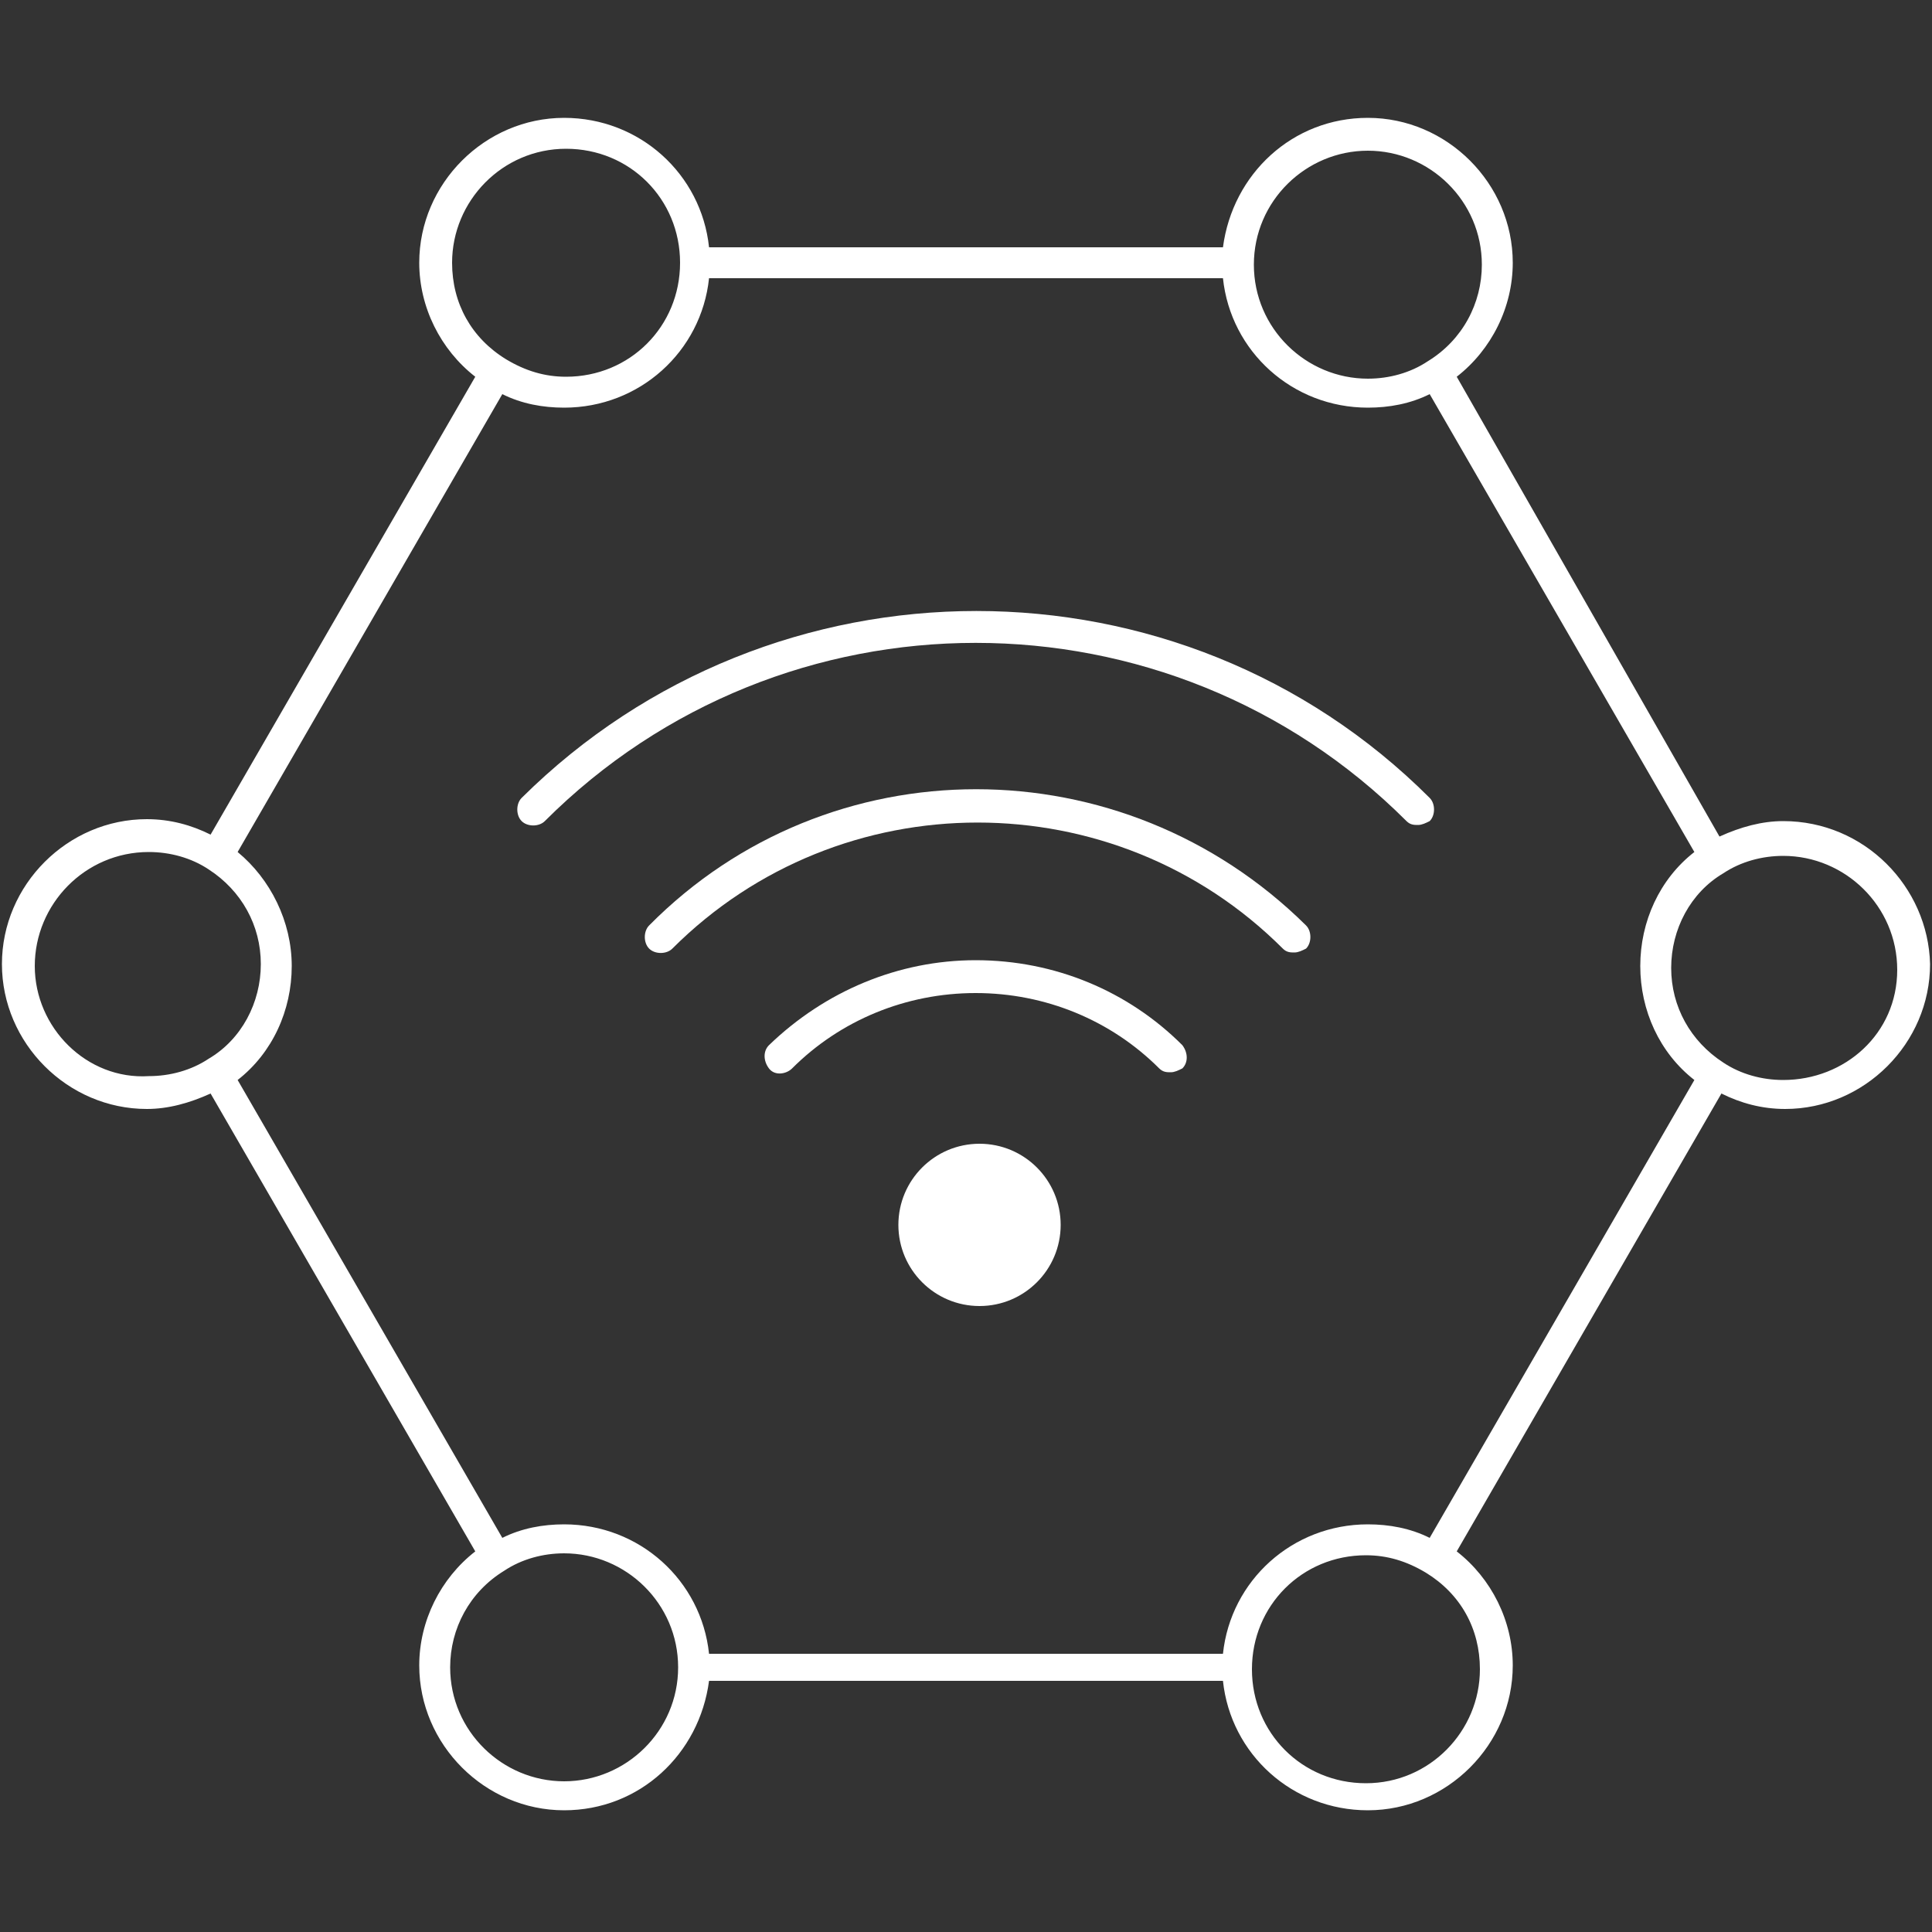
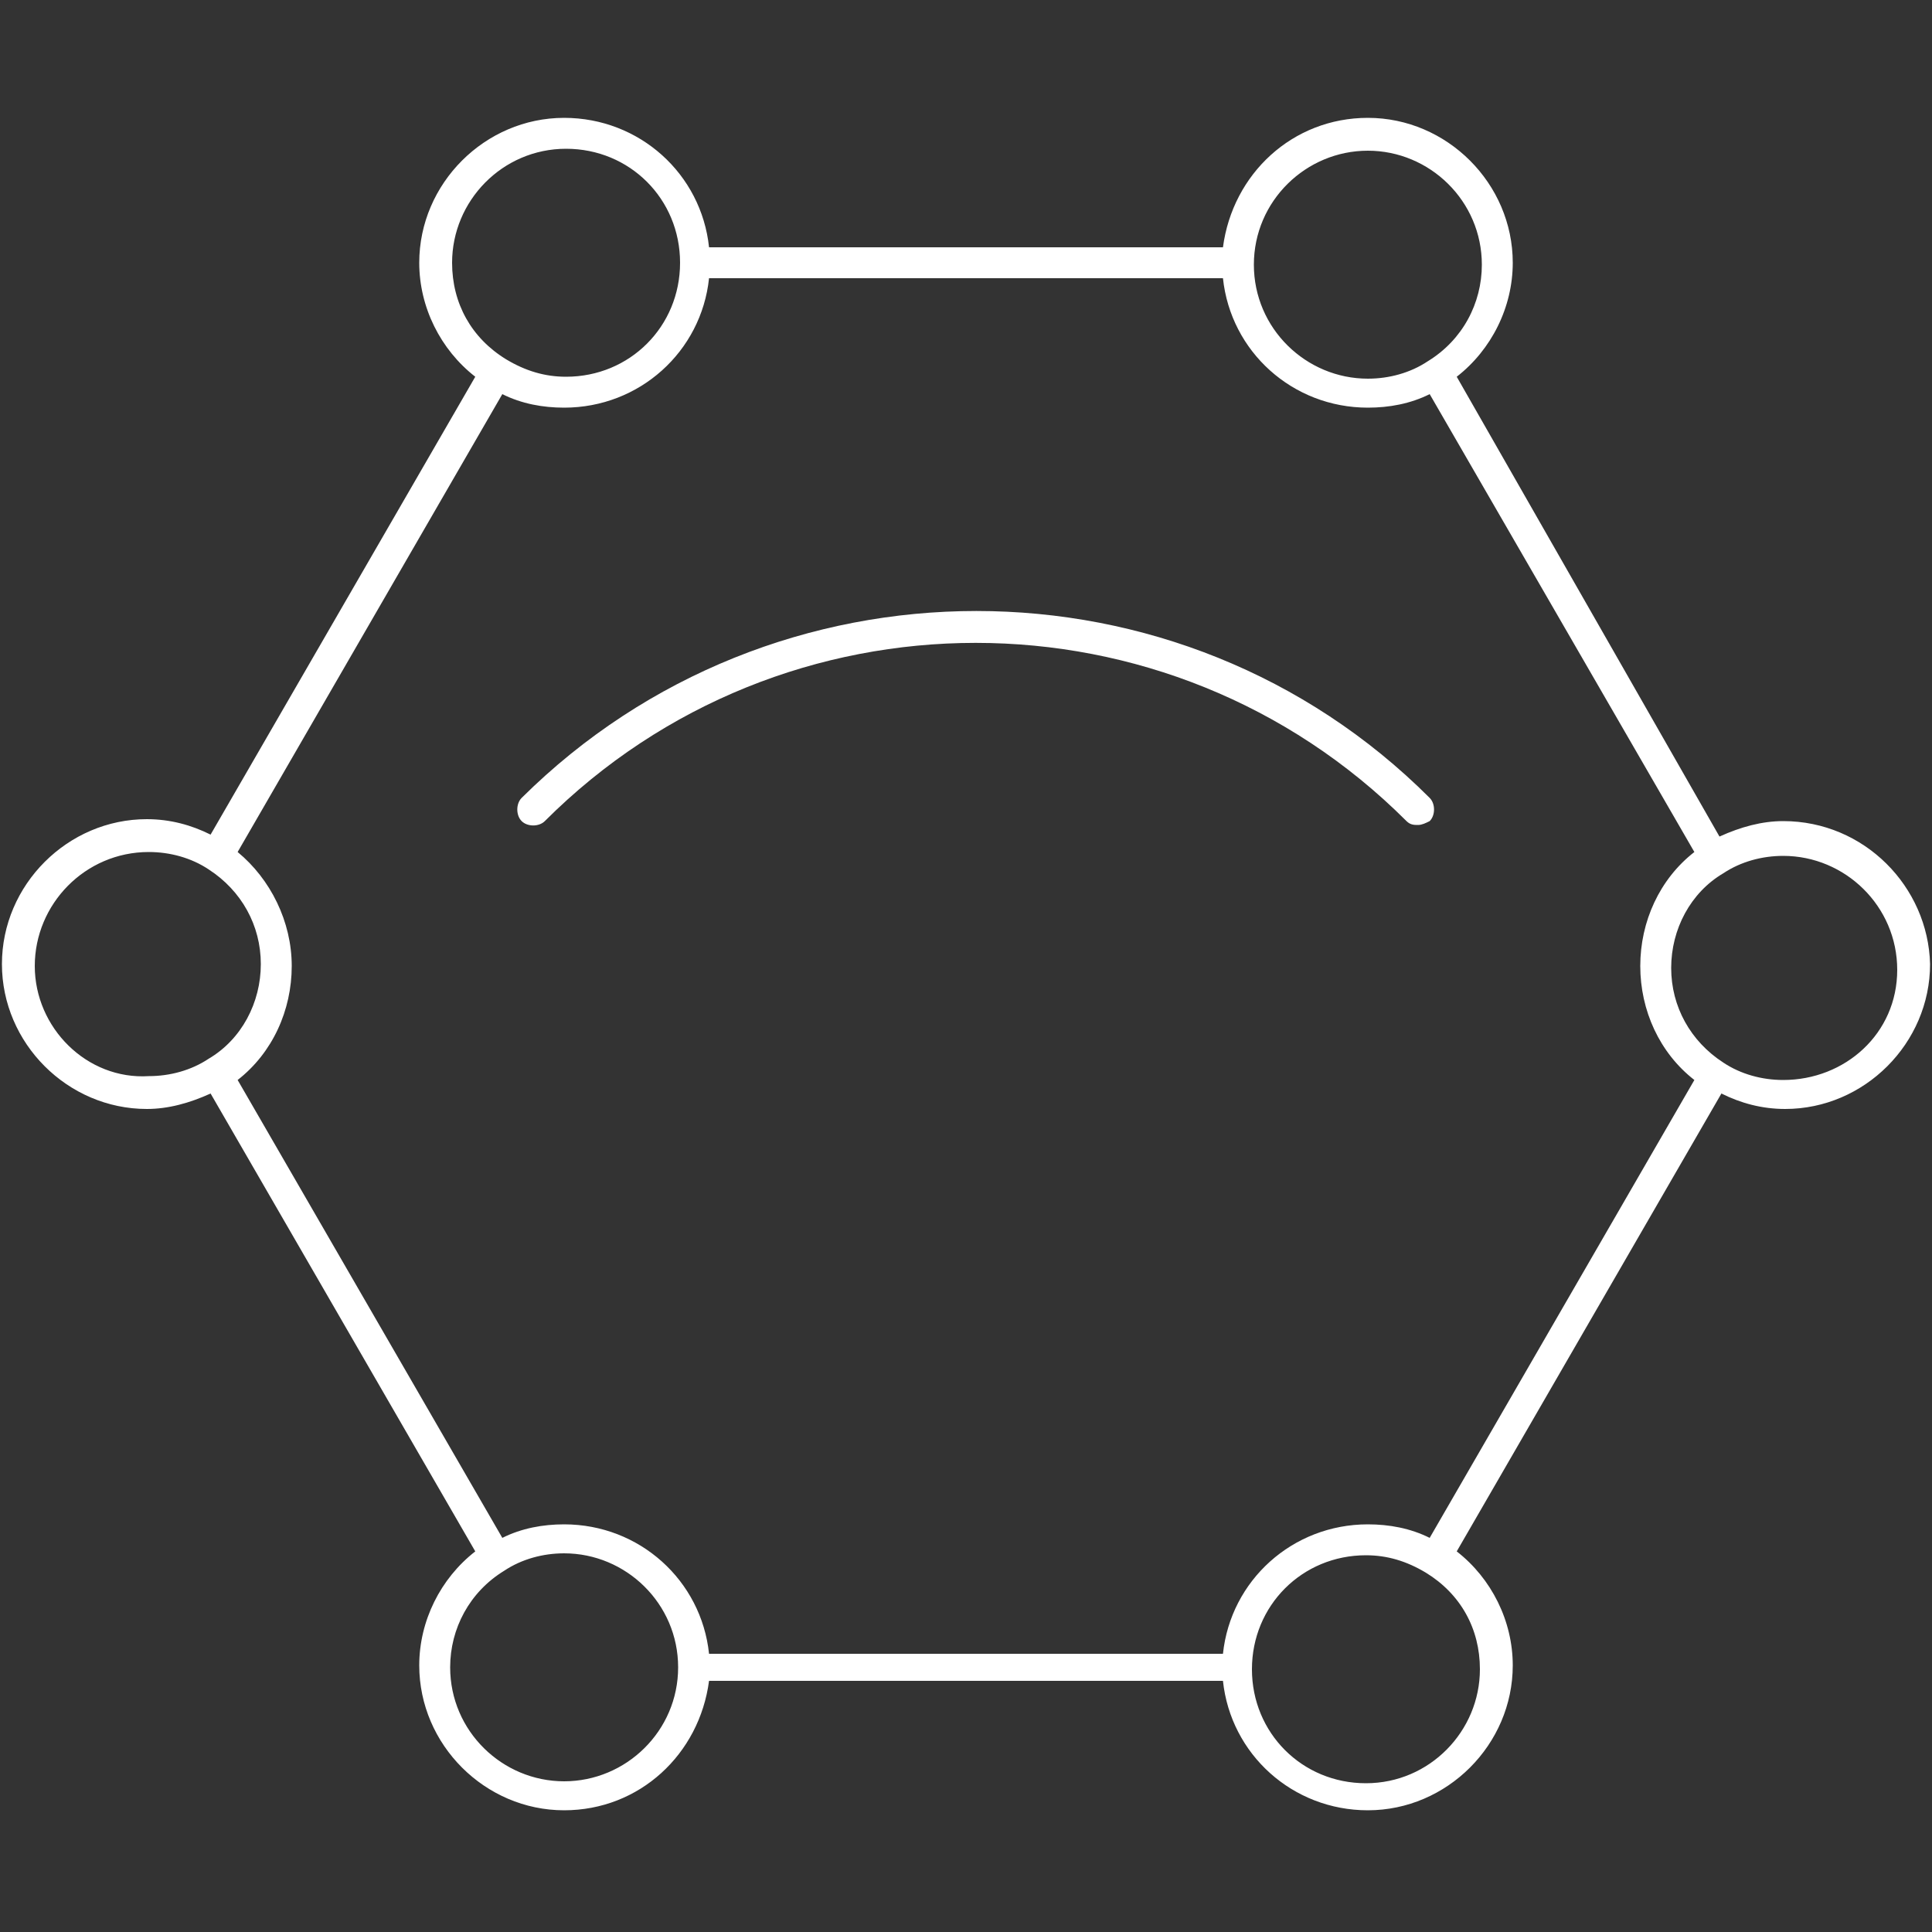
<svg xmlns="http://www.w3.org/2000/svg" version="1.1" x="0px" y="0px" viewBox="0 0 100 100" style="enable-background:new 0 0 100 100;" xml:space="preserve">
  <rect x="0" y="0" width="100" height="100" fill="#333333" stroke="none" />
  <g fill="white">
    <path d="M92.3,42.5c-1.1,0-2.2,0.3-3.3,0.8L75.4,19.5c1.8-1.4,2.9-3.6,2.9-5.9c0-4.1-3.4-7.5-7.5-7.5c-3.9,0-7,2.9-7.5,6.7H36.7c-0.4-3.8-3.6-6.7-7.5-6.7c-4.1,0-7.5,3.4-7.5,7.5c0,2.3,1.1,4.5,2.9,5.9L10.9,43.2c-1-0.5-2.1-0.8-3.3-0.8c-4.1,0-7.5,3.4-7.5,7.5c0,4.1,3.4,7.5,7.5,7.5c1.1,0,2.2-0.3,3.3-0.8l13.7,23.7c-1.8,1.4-2.9,3.6-2.9,5.9c0,4.1,3.4,7.5,7.5,7.5c3.9,0,7-2.9,7.5-6.7h26.6c0.4,3.8,3.6,6.7,7.5,6.7c4.1,0,7.5-3.4,7.5-7.5c0-2.3-1.1-4.5-2.9-5.9l13.7-23.7c1,0.5,2.1,0.8,3.3,0.8c4.1,0,7.5-3.4,7.5-7.5C99.8,45.9,96.5,42.5,92.3,42.5z M70.8,7.8c3.2,0,5.9,2.6,5.9,5.9c0,2-1,3.9-2.8,5c0,0,0,0,0,0c-0.9,0.6-2,0.9-3.1,0.9c-3.2,0-5.9-2.6-5.9-5.9S67.6,7.8,70.8,7.8z M23.4,13.6c0-3.2,2.6-5.9,5.9-5.9s5.9,2.6,5.9,5.9s-2.6,5.9-5.9,5.9c-1.1,0-2.1-0.3-3.1-0.9C24.4,17.5,23.4,15.7,23.4,13.6z M1.8,50c0-3.2,2.6-5.9,5.9-5.9c1.1,0,2.2,0.3,3.1,0.9c0,0,0,0,0,0c1.7,1.1,2.7,2.9,2.7,4.9c0,2-1,3.9-2.7,4.9c-0.9,0.6-2,0.9-3.1,0.9C4.5,55.9,1.8,53.2,1.8,50z M29.2,92.2c-3.2,0-5.9-2.6-5.9-5.9c0-2,1-3.9,2.8-5c0.9-0.6,2-0.9,3.1-0.9c3.2,0,5.9,2.6,5.9,5.9S32.4,92.2,29.2,92.2z M76.6,86.4c0,3.2-2.6,5.9-5.9,5.9s-5.9-2.6-5.9-5.9s2.6-5.9,5.9-5.9c1.1,0,2.1,0.3,3.1,0.9c0,0,0,0,0,0C75.6,82.5,76.6,84.3,76.6,86.4z M74,79.6c-1-0.5-2.1-0.7-3.2-0.7c-3.9,0-7.1,2.9-7.5,6.7H36.7c-0.4-3.8-3.6-6.7-7.5-6.7c-1.1,0-2.2,0.2-3.2,0.7L12.3,55.9c1.8-1.4,2.8-3.6,2.8-5.9s-1.1-4.5-2.8-5.9L26,20.4c1,0.5,2.1,0.7,3.2,0.7c3.9,0,7.1-2.9,7.5-6.7h26.6c0.4,3.8,3.6,6.7,7.5,6.7c1.1,0,2.2-0.2,3.2-0.7l13.7,23.7c-1.8,1.4-2.8,3.6-2.8,5.9s1,4.5,2.8,5.9L74,79.6z M92.3,55.9c-1.1,0-2.2-0.3-3.1-0.9c-1.7-1.1-2.7-2.9-2.7-4.9c0-2,1-3.9,2.7-4.9c0,0,0,0,0,0c0.9-0.6,2-0.9,3.1-0.9c3.2,0,5.9,2.6,5.9,5.9S95.5,55.9,92.3,55.9z" />
-     <path d="M50.5,49.7c-4,0-7.8,1.6-10.7,4.4c-0.3,0.3-0.3,0.8,0,1.2s0.9,0.3,1.2,0c2.5-2.5,5.9-3.9,9.5-3.9s7,1.4,9.5,3.9c0.2,0.2,0.4,0.2,0.6,0.2s0.4-0.1,0.6-0.2c0.3-0.3,0.3-0.8,0-1.2C58.4,51.3,54.6,49.7,50.5,49.7z" />
-     <path d="M33.6,47.9c-0.3,0.3-0.3,0.9,0,1.2c0.3,0.3,0.9,0.3,1.2,0c8.7-8.7,22.9-8.7,31.6,0c0.2,0.2,0.4,0.2,0.6,0.2s0.4-0.1,0.6-0.2c0.3-0.3,0.3-0.9,0-1.2C58.1,38.5,42.9,38.5,33.6,47.9z" />
    <path d="M27,41.3c-0.3,0.3-0.3,0.9,0,1.2c0.3,0.3,0.9,0.3,1.2,0c12.3-12.3,32.3-12.3,44.6,0c0.2,0.2,0.4,0.2,0.6,0.2s0.4-0.1,0.6-0.2c0.3-0.3,0.3-0.9,0-1.2C61.1,28.4,40,28.4,27,41.3z" />
-     <circle cx="50.7" cy="63.4" r="4.2" />
  </g>
</svg>